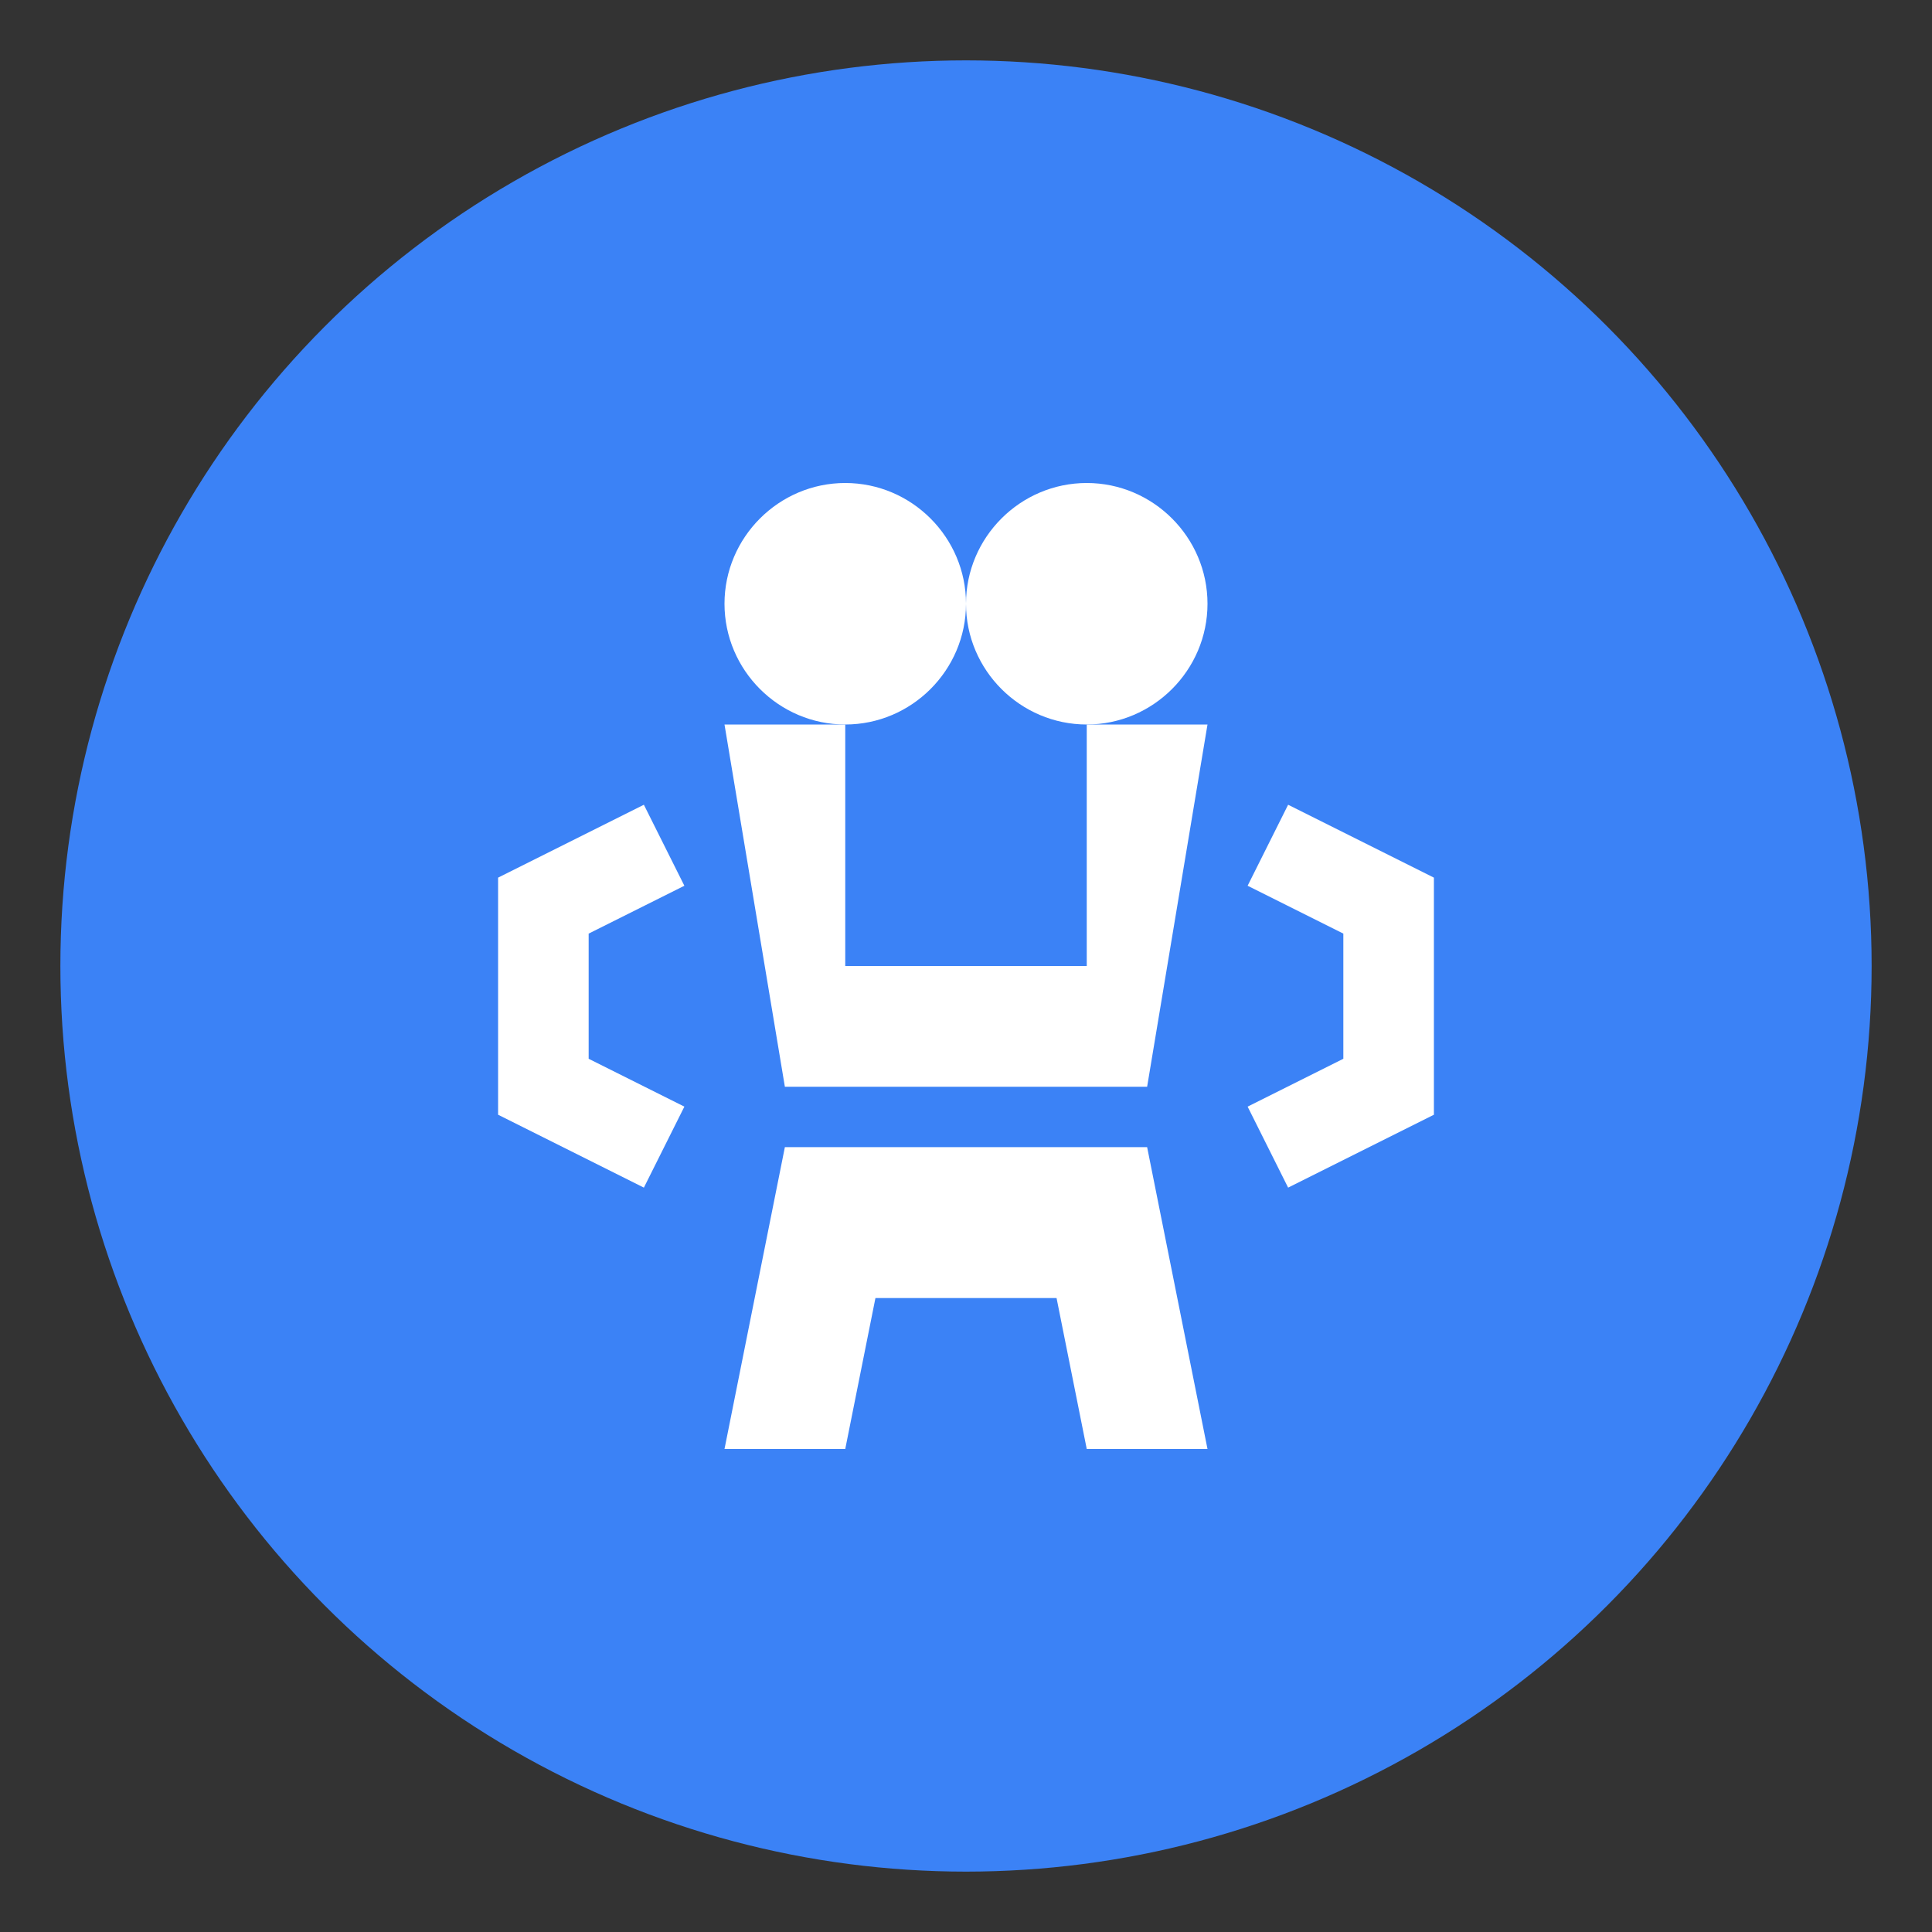
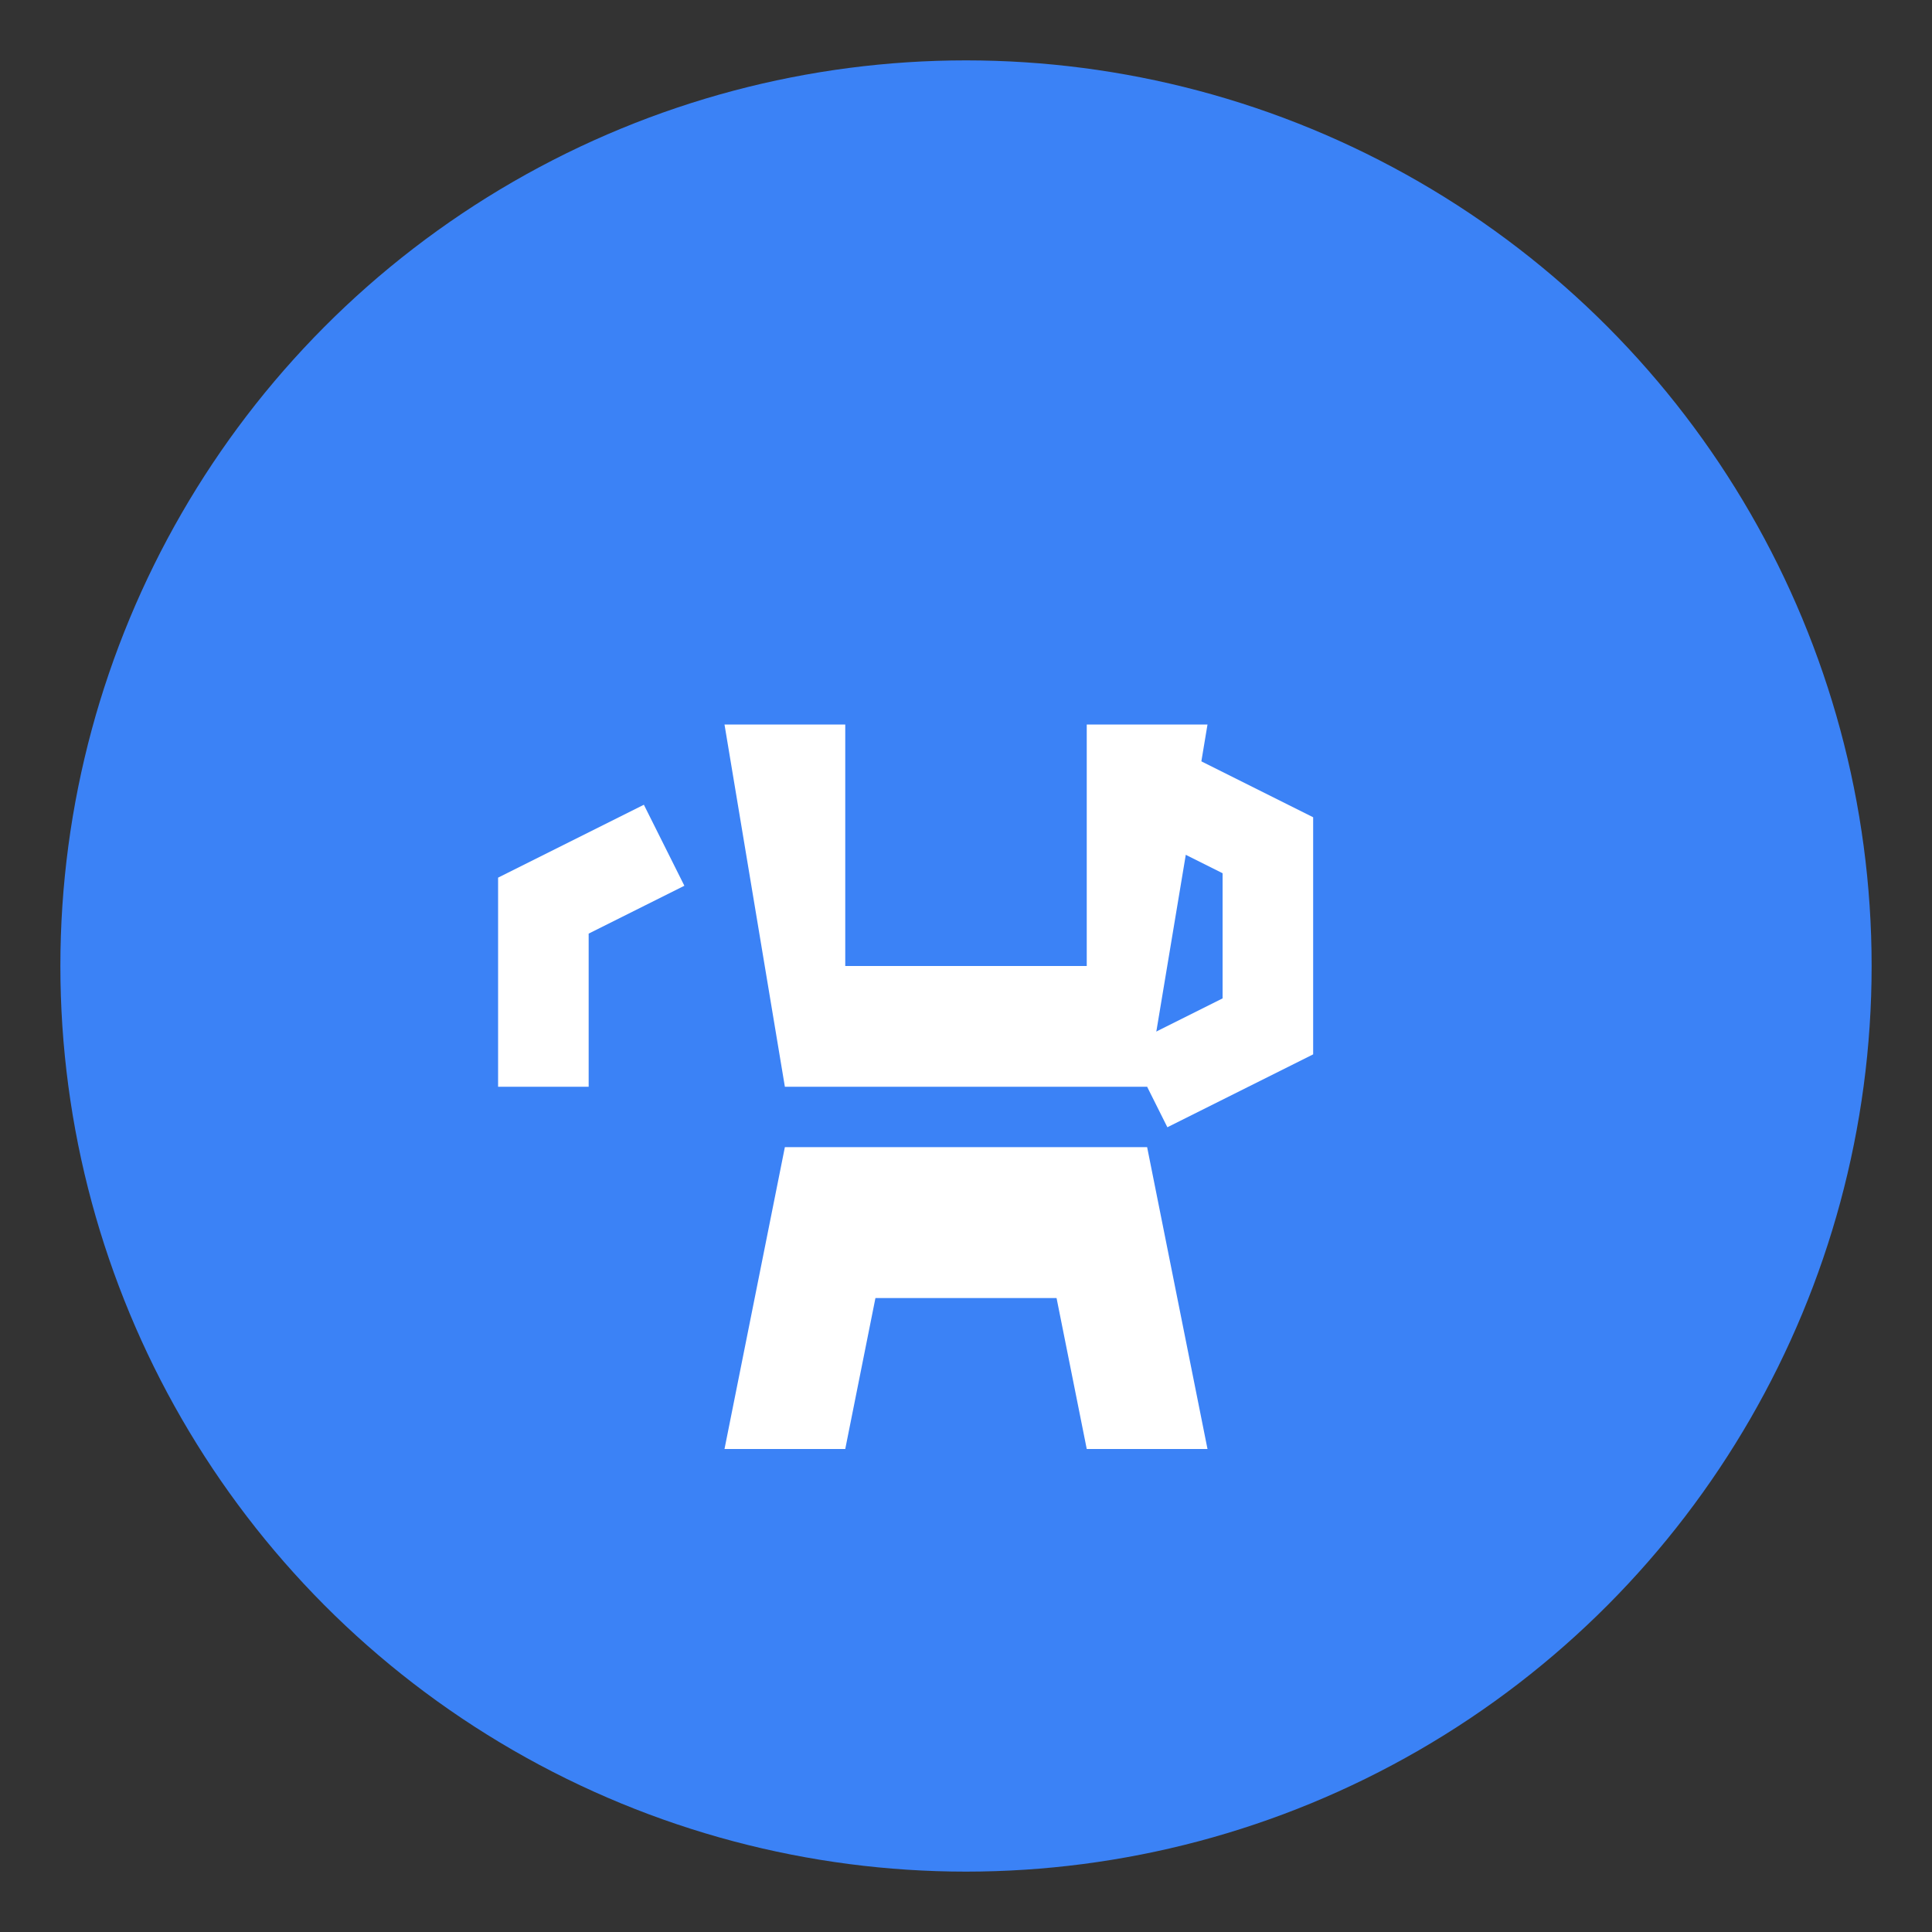
<svg xmlns="http://www.w3.org/2000/svg" viewBox="0 0 32 32" fill="none">
  <rect x="0" y="0" width="32" height="32" fill="#333333" stroke="none" />
  <circle cx="16" cy="16" r="15" fill="#3b82f6" />
-   <path d="M14 8c1.1 0 2 .9 2 2s-.9 2-2 2-2-.9-2-2 .9-2 2-2zm4 0c1.1 0 2 .9 2 2s-.9 2-2 2-2-.9-2-2 .9-2 2-2z" fill="white" />
  <path d="M12 12h2v4h4v-4h2l-1 6h-6l-1-6zm1 7l-1 5h2l.5-2.5h3l.5 2.5h2l-1-5h-6z" fill="white" />
-   <path d="M11 14l-2 1v3l2 1m10-5l2 1v3l-2 1" stroke="white" stroke-width="1.5" fill="none" />
+   <path d="M11 14l-2 1v3m10-5l2 1v3l-2 1" stroke="white" stroke-width="1.5" fill="none" />
</svg>